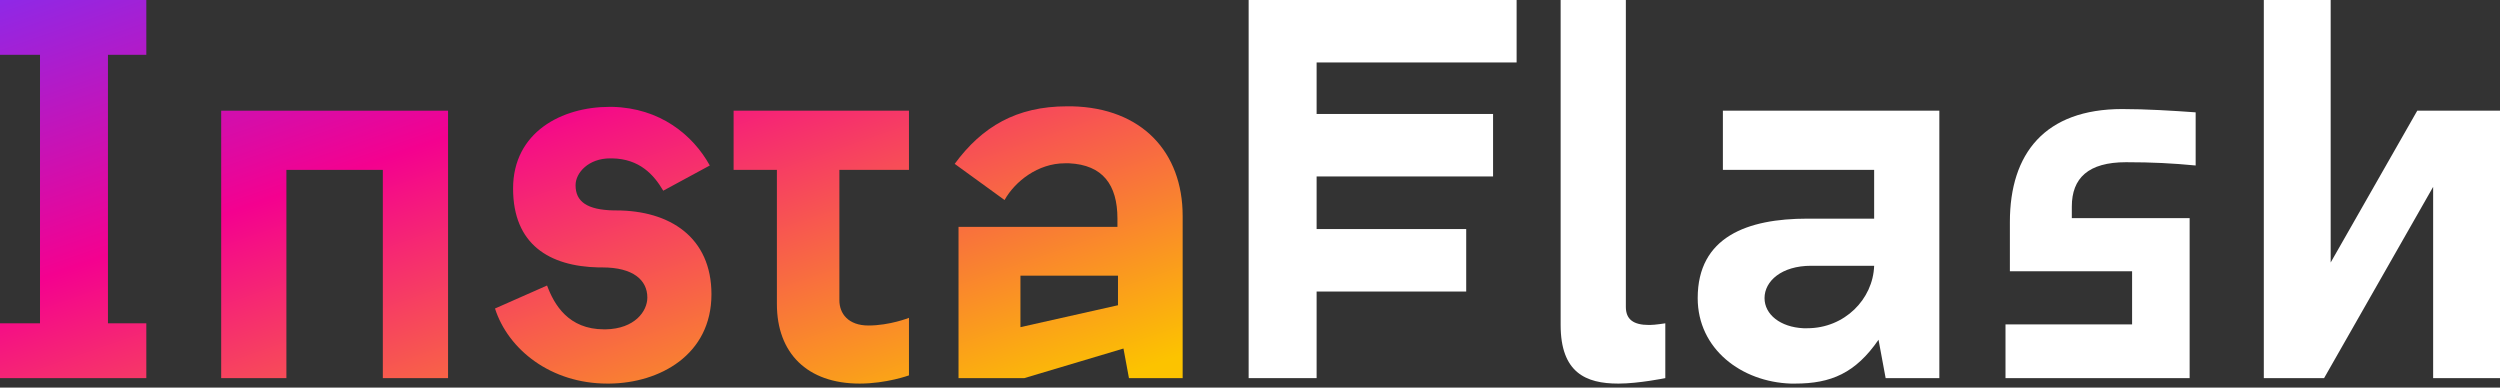
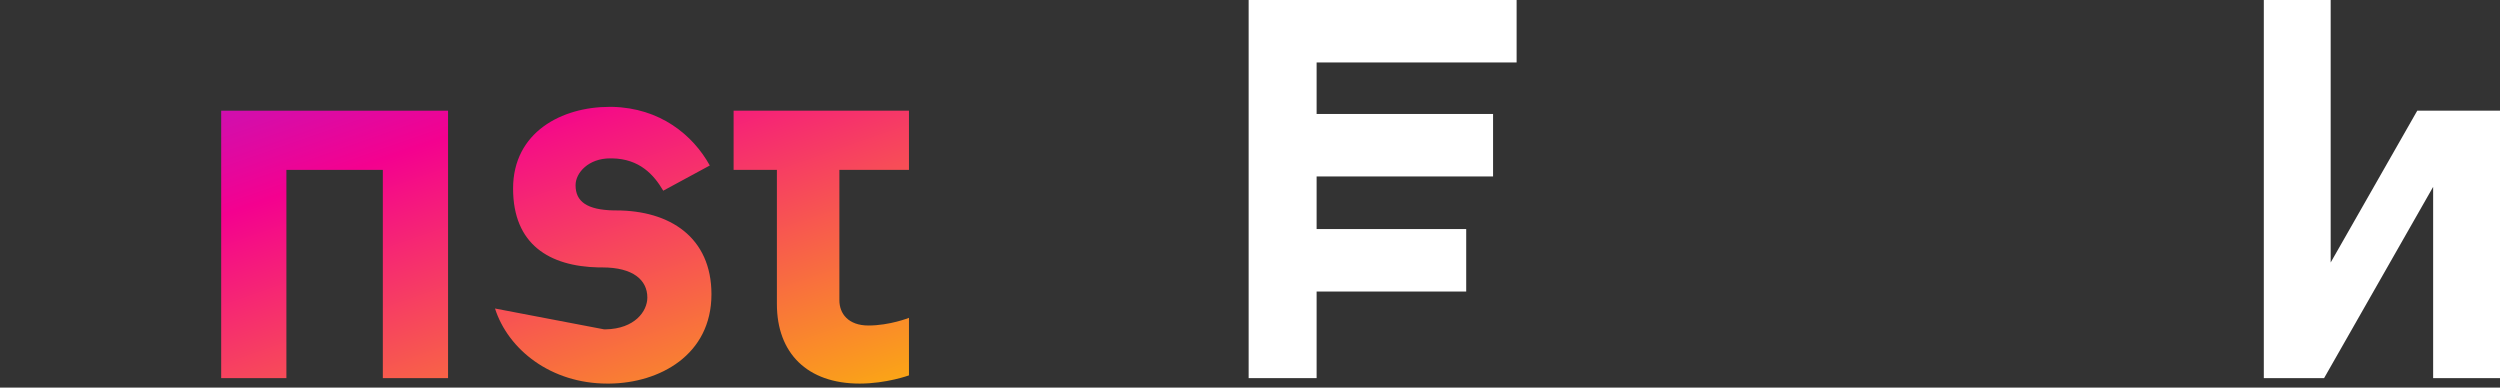
<svg xmlns="http://www.w3.org/2000/svg" width="129" height="20" viewBox="0 0 129 20" fill="none">
  <rect x="0" y="0" width="129" height="20" fill="#333333" stroke="none" />
-   <path d="M0 2.828H2.064V16.683H0V19.511H7.55V16.683H5.57V2.828H7.55V0H0V2.828Z" fill="url(#paint0_linear_0_332)" />
  <path d="M11.413 19.511H14.778V8.766H19.754V19.511H23.119V5.712H11.413V19.511Z" fill="url(#paint1_linear_0_332)" />
-   <path d="M31.339 19.793H31.452C34.025 19.765 36.711 18.323 36.711 15.184C36.711 12.243 34.562 10.858 31.791 10.858H31.678C30.293 10.83 29.699 10.406 29.699 9.557C29.699 8.907 30.377 8.172 31.48 8.172H31.593C33.007 8.2 33.742 9.02 34.223 9.84L36.626 8.539C35.75 6.956 34.053 5.57 31.593 5.514H31.452C28.992 5.514 26.475 6.815 26.475 9.727C26.475 12.611 28.341 13.742 30.886 13.799H31.084C32.668 13.799 33.403 14.449 33.403 15.354C33.403 16.061 32.752 16.966 31.254 16.994H31.169C29.331 16.994 28.596 15.722 28.228 14.732L25.542 15.919C26.221 18.04 28.426 19.793 31.339 19.793Z" fill="url(#paint2_linear_0_332)" />
+   <path d="M31.339 19.793H31.452C34.025 19.765 36.711 18.323 36.711 15.184C36.711 12.243 34.562 10.858 31.791 10.858H31.678C30.293 10.83 29.699 10.406 29.699 9.557C29.699 8.907 30.377 8.172 31.48 8.172H31.593C33.007 8.2 33.742 9.02 34.223 9.84L36.626 8.539C35.75 6.956 34.053 5.57 31.593 5.514H31.452C28.992 5.514 26.475 6.815 26.475 9.727C26.475 12.611 28.341 13.742 30.886 13.799H31.084C32.668 13.799 33.403 14.449 33.403 15.354C33.403 16.061 32.752 16.966 31.254 16.994H31.169L25.542 15.919C26.221 18.04 28.426 19.793 31.339 19.793Z" fill="url(#paint2_linear_0_332)" />
  <path d="M44.358 19.793C45.743 19.793 46.903 19.369 46.903 19.369V16.4C46.903 16.4 45.913 16.796 44.81 16.796C43.764 16.796 43.312 16.174 43.312 15.495V8.766H46.903V5.712H37.854V8.766H40.088V15.693C40.088 18.21 41.643 19.793 44.358 19.793Z" fill="url(#paint3_linear_0_332)" />
-   <path d="M57.971 17.984L58.254 19.511H61.025V11.141C61.025 7.861 58.933 5.57 55.313 5.486H55.059C52.457 5.486 50.676 6.532 49.262 8.455L51.835 10.321C52.373 9.359 53.56 8.426 54.946 8.426H55.172C56.897 8.511 57.66 9.529 57.66 11.282V11.706H49.46V19.511H52.853L57.971 17.984ZM52.655 16.881V14.223H57.688V15.75L52.655 16.881Z" fill="url(#paint4_linear_0_332)" />
  <path d="M64.43 19.511H67.937V15.043H75.656V11.819H67.937V9.105H77.042V5.881H67.937V3.223H78.257V0H64.43V19.511Z" fill="white" />
-   <path d="M83.498 19.793H83.526C84.544 19.793 85.93 19.511 85.93 19.511V16.683C85.93 16.683 85.393 16.768 85.138 16.768H85.082C84.29 16.768 83.894 16.485 83.894 15.835V0H80.529V16.768C80.529 19.228 81.83 19.793 83.498 19.793Z" fill="white" />
-   <path d="M92.634 19.793C94.472 19.793 95.744 19.256 96.932 17.531L97.299 19.511H100.07V5.712H88.901V8.766H96.706V11.282H93.256C90.174 11.282 87.601 12.215 87.601 15.382C87.601 18.012 89.863 19.708 92.407 19.793H92.634ZM93.256 16.937H93.058C91.87 16.881 91.05 16.23 91.05 15.382C91.05 14.506 91.927 13.714 93.454 13.714H96.706C96.649 15.439 95.179 16.937 93.256 16.937Z" fill="white" />
-   <path d="M109.507 5.627C105.52 5.627 103.71 7.917 103.71 11.452V13.997H110.016V16.739H103.484V19.511H112.985V11.254H106.906V10.66C106.906 9.19 107.754 8.37 109.705 8.37C111.062 8.37 112.108 8.426 113.296 8.539V5.797C112.108 5.712 110.751 5.627 109.507 5.627Z" fill="white" />
  <path d="M116.813 19.511H119.923L125.55 9.642V19.511H129V5.712H124.73L120.263 13.544V0H116.813V19.511Z" fill="white" />
  <defs>
    <linearGradient id="paint0_linear_0_332" x1="9.265" y1="-6.639" x2="22.666" y2="31.726" gradientUnits="userSpaceOnUse">
      <stop stop-color="#7831FA" />
      <stop offset="0.431" stop-color="#F4018F" />
      <stop offset="1" stop-color="#FCC300" />
    </linearGradient>
    <linearGradient id="paint1_linear_0_332" x1="9.265" y1="-6.639" x2="22.666" y2="31.726" gradientUnits="userSpaceOnUse">
      <stop stop-color="#7831FA" />
      <stop offset="0.431" stop-color="#F4018F" />
      <stop offset="1" stop-color="#FCC300" />
    </linearGradient>
    <linearGradient id="paint2_linear_0_332" x1="9.265" y1="-6.639" x2="22.666" y2="31.726" gradientUnits="userSpaceOnUse">
      <stop stop-color="#7831FA" />
      <stop offset="0.431" stop-color="#F4018F" />
      <stop offset="1" stop-color="#FCC300" />
    </linearGradient>
    <linearGradient id="paint3_linear_0_332" x1="9.265" y1="-6.639" x2="22.666" y2="31.726" gradientUnits="userSpaceOnUse">
      <stop stop-color="#7831FA" />
      <stop offset="0.431" stop-color="#F4018F" />
      <stop offset="1" stop-color="#FCC300" />
    </linearGradient>
    <linearGradient id="paint4_linear_0_332" x1="9.265" y1="-6.639" x2="22.666" y2="31.726" gradientUnits="userSpaceOnUse">
      <stop stop-color="#7831FA" />
      <stop offset="0.431" stop-color="#F4018F" />
      <stop offset="1" stop-color="#FCC300" />
    </linearGradient>
  </defs>
</svg>